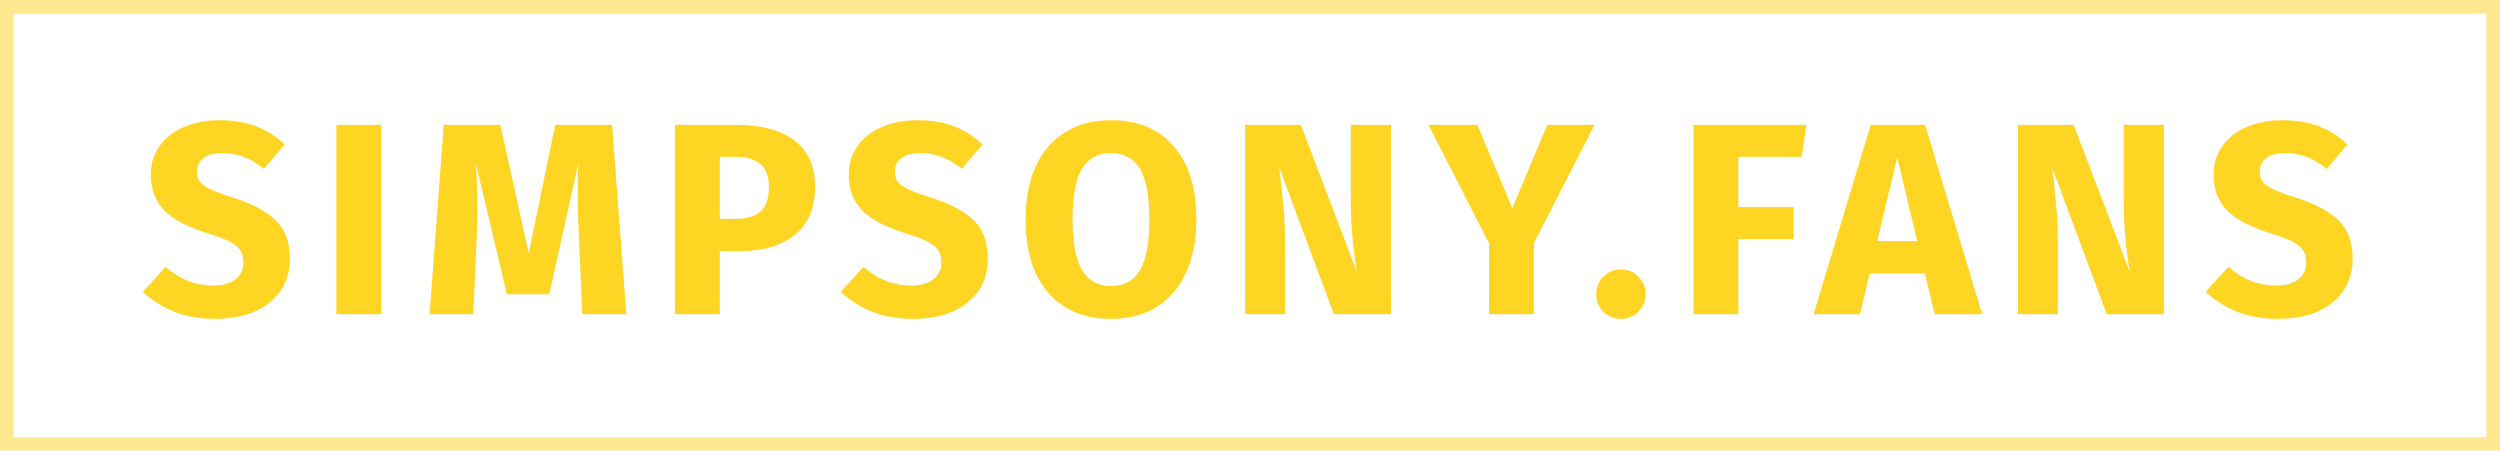
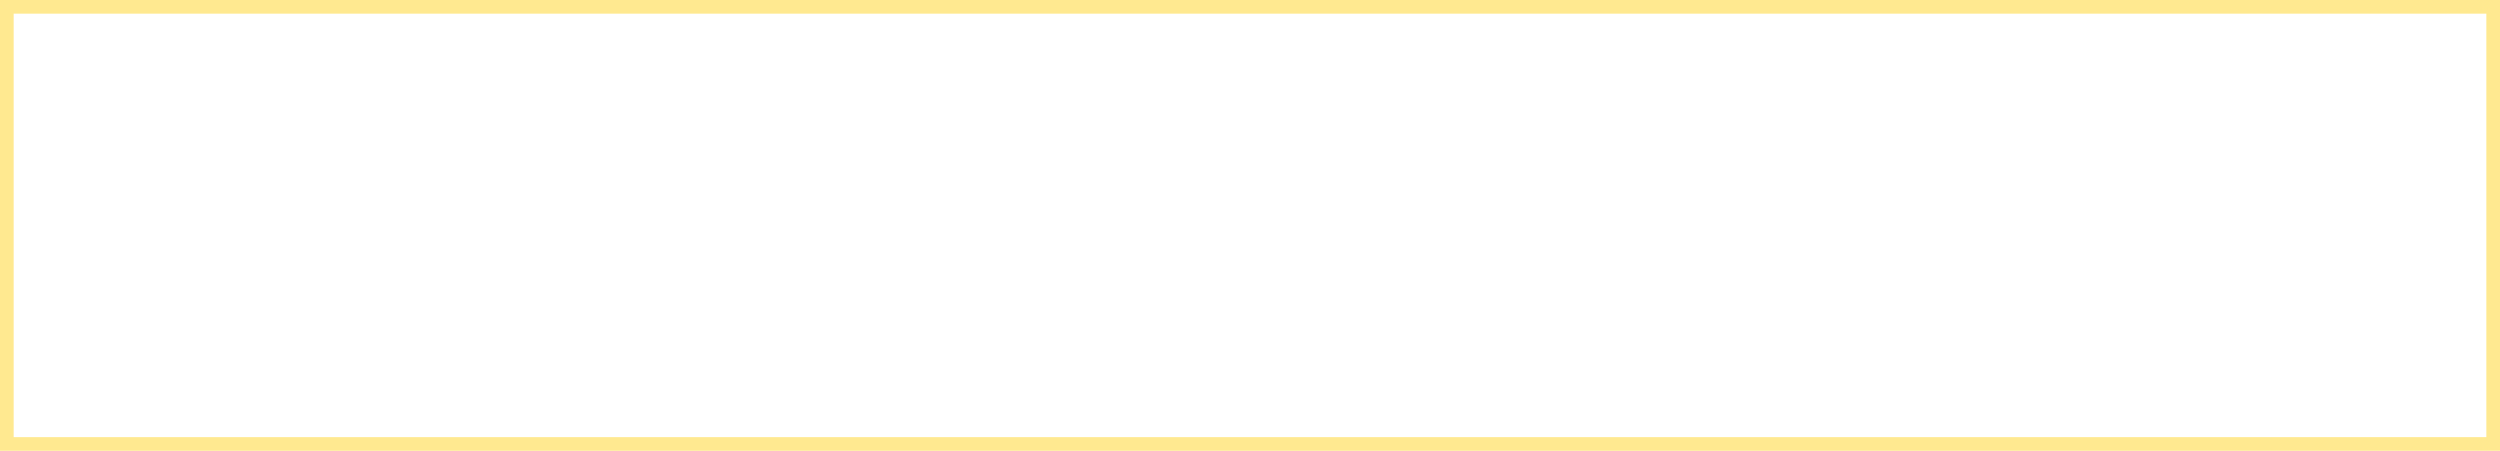
<svg xmlns="http://www.w3.org/2000/svg" width="183" height="33" viewBox="0 0 183 33" fill="none">
  <rect opacity="0.5" x="0.5" y="0.5" width="182" height="32" stroke="#FFD523" />
-   <path d="M16.039 8.8C17.079 8.8 17.979 8.947 18.739 9.24C19.512 9.533 20.212 9.98 20.839 10.58L19.319 12.36C18.372 11.587 17.359 11.2 16.279 11.2C15.706 11.2 15.252 11.32 14.919 11.56C14.586 11.787 14.419 12.12 14.419 12.56C14.419 12.867 14.492 13.12 14.639 13.32C14.786 13.507 15.046 13.687 15.419 13.86C15.792 14.033 16.352 14.24 17.099 14.48C18.512 14.933 19.552 15.493 20.219 16.16C20.886 16.813 21.219 17.747 21.219 18.96C21.219 19.827 20.999 20.593 20.559 21.26C20.119 21.913 19.486 22.427 18.659 22.8C17.832 23.16 16.852 23.34 15.719 23.34C14.586 23.34 13.579 23.16 12.699 22.8C11.832 22.44 11.086 21.96 10.459 21.36L12.119 19.54C12.652 19.993 13.199 20.333 13.759 20.56C14.332 20.787 14.952 20.9 15.619 20.9C16.299 20.9 16.832 20.753 17.219 20.46C17.619 20.153 17.819 19.733 17.819 19.2C17.819 18.853 17.746 18.567 17.599 18.34C17.452 18.1 17.199 17.887 16.839 17.7C16.479 17.513 15.959 17.313 15.279 17.1C13.746 16.633 12.652 16.06 11.999 15.38C11.359 14.7 11.039 13.84 11.039 12.8C11.039 12 11.252 11.3 11.679 10.7C12.106 10.087 12.699 9.62 13.459 9.3C14.219 8.967 15.079 8.8 16.039 8.8ZM27.904 9.14V23H24.624V9.14H27.904ZM45.844 23H42.624L42.384 17.58C42.317 16.287 42.284 15.133 42.284 14.12C42.284 13.347 42.304 12.613 42.344 11.92L40.204 21.54H37.104L34.824 11.92C34.904 13.08 34.944 14.173 34.944 15.2C34.944 15.973 34.924 16.78 34.884 17.62L34.644 23H31.444L32.484 9.14H36.624L38.704 18.54L40.644 9.14H44.804L45.844 23ZM53.886 9.14C55.713 9.14 57.133 9.52 58.146 10.28C59.16 11.04 59.666 12.167 59.666 13.66C59.666 15.22 59.166 16.4 58.166 17.2C57.18 17.987 55.853 18.38 54.186 18.38H52.686V23H49.406V9.14H53.886ZM53.906 16.02C54.68 16.02 55.266 15.84 55.666 15.48C56.08 15.107 56.286 14.5 56.286 13.66C56.286 12.207 55.473 11.48 53.846 11.48H52.686V16.02H53.906ZM67.126 8.8C68.166 8.8 69.066 8.947 69.826 9.24C70.6 9.533 71.3 9.98 71.926 10.58L70.406 12.36C69.46 11.587 68.446 11.2 67.366 11.2C66.793 11.2 66.34 11.32 66.006 11.56C65.673 11.787 65.506 12.12 65.506 12.56C65.506 12.867 65.58 13.12 65.726 13.32C65.873 13.507 66.133 13.687 66.506 13.86C66.88 14.033 67.44 14.24 68.186 14.48C69.6 14.933 70.64 15.493 71.306 16.16C71.973 16.813 72.306 17.747 72.306 18.96C72.306 19.827 72.086 20.593 71.646 21.26C71.206 21.913 70.573 22.427 69.746 22.8C68.92 23.16 67.94 23.34 66.806 23.34C65.673 23.34 64.666 23.16 63.786 22.8C62.92 22.44 62.173 21.96 61.546 21.36L63.206 19.54C63.74 19.993 64.286 20.333 64.846 20.56C65.42 20.787 66.04 20.9 66.706 20.9C67.386 20.9 67.92 20.753 68.306 20.46C68.706 20.153 68.906 19.733 68.906 19.2C68.906 18.853 68.833 18.567 68.686 18.34C68.54 18.1 68.286 17.887 67.926 17.7C67.566 17.513 67.046 17.313 66.366 17.1C64.833 16.633 63.74 16.06 63.086 15.38C62.446 14.7 62.126 13.84 62.126 12.8C62.126 12 62.34 11.3 62.766 10.7C63.193 10.087 63.786 9.62 64.546 9.3C65.306 8.967 66.166 8.8 67.126 8.8ZM81.312 8.8C83.285 8.8 84.818 9.433 85.912 10.7C87.018 11.967 87.572 13.753 87.572 16.06C87.572 17.567 87.318 18.867 86.812 19.96C86.318 21.053 85.598 21.893 84.652 22.48C83.718 23.053 82.605 23.34 81.312 23.34C80.018 23.34 78.905 23.053 77.972 22.48C77.038 21.907 76.318 21.08 75.812 20C75.318 18.907 75.072 17.593 75.072 16.06C75.072 14.567 75.318 13.273 75.812 12.18C76.318 11.087 77.038 10.253 77.972 9.68C78.905 9.093 80.018 8.8 81.312 8.8ZM81.312 11.2C80.365 11.2 79.658 11.587 79.192 12.36C78.738 13.12 78.512 14.353 78.512 16.06C78.512 17.767 78.745 19.007 79.212 19.78C79.678 20.553 80.378 20.94 81.312 20.94C82.272 20.94 82.978 20.56 83.432 19.8C83.898 19.027 84.132 17.78 84.132 16.06C84.132 14.34 83.898 13.1 83.432 12.34C82.965 11.58 82.258 11.2 81.312 11.2ZM101.82 23H97.64L93.64 12.26C93.773 13.313 93.873 14.247 93.94 15.06C94.02 15.86 94.06 16.813 94.06 17.92V23H91.14V9.14H95.22L99.32 19.9C99.026 18.073 98.88 16.353 98.88 14.74V9.14H101.82V23ZM116.722 9.14L112.282 17.8V23H109.002V17.82L104.562 9.14H108.142L110.702 15.24L113.262 9.14H116.722ZM118.663 19.72C119.156 19.72 119.576 19.9 119.923 20.26C120.283 20.607 120.463 21.027 120.463 21.52C120.463 22.027 120.283 22.46 119.923 22.82C119.576 23.167 119.156 23.34 118.663 23.34C118.156 23.34 117.723 23.167 117.363 22.82C117.016 22.46 116.843 22.027 116.843 21.52C116.843 21.027 117.016 20.607 117.363 20.26C117.723 19.9 118.156 19.72 118.663 19.72ZM123.967 23V9.14H132.227L131.887 11.48H127.247V15.16H131.287V17.5H127.247V23H123.967ZM141.617 23L140.897 20.02H136.857L136.157 23H132.757L136.937 9.14H140.917L145.097 23H141.617ZM137.417 17.64H140.337L138.877 11.52L137.417 17.64ZM158.394 23H154.214L150.214 12.26C150.347 13.313 150.447 14.247 150.514 15.06C150.594 15.86 150.634 16.813 150.634 17.92V23H147.714V9.14H151.794L155.894 19.9C155.601 18.073 155.454 16.353 155.454 14.74V9.14H158.394V23ZM167.036 8.8C168.076 8.8 168.976 8.947 169.736 9.24C170.509 9.533 171.209 9.98 171.836 10.58L170.316 12.36C169.369 11.587 168.356 11.2 167.276 11.2C166.702 11.2 166.249 11.32 165.916 11.56C165.582 11.787 165.416 12.12 165.416 12.56C165.416 12.867 165.489 13.12 165.636 13.32C165.782 13.507 166.042 13.687 166.416 13.86C166.789 14.033 167.349 14.24 168.096 14.48C169.509 14.933 170.549 15.493 171.216 16.16C171.882 16.813 172.216 17.747 172.216 18.96C172.216 19.827 171.996 20.593 171.556 21.26C171.116 21.913 170.482 22.427 169.656 22.8C168.829 23.16 167.849 23.34 166.716 23.34C165.582 23.34 164.576 23.16 163.696 22.8C162.829 22.44 162.082 21.96 161.456 21.36L163.116 19.54C163.649 19.993 164.196 20.333 164.756 20.56C165.329 20.787 165.949 20.9 166.616 20.9C167.296 20.9 167.829 20.753 168.216 20.46C168.616 20.153 168.816 19.733 168.816 19.2C168.816 18.853 168.742 18.567 168.596 18.34C168.449 18.1 168.196 17.887 167.836 17.7C167.476 17.513 166.956 17.313 166.276 17.1C164.742 16.633 163.649 16.06 162.996 15.38C162.356 14.7 162.036 13.84 162.036 12.8C162.036 12 162.249 11.3 162.676 10.7C163.102 10.087 163.696 9.62 164.456 9.3C165.216 8.967 166.076 8.8 167.036 8.8Z" fill="#FFD523" />
</svg>